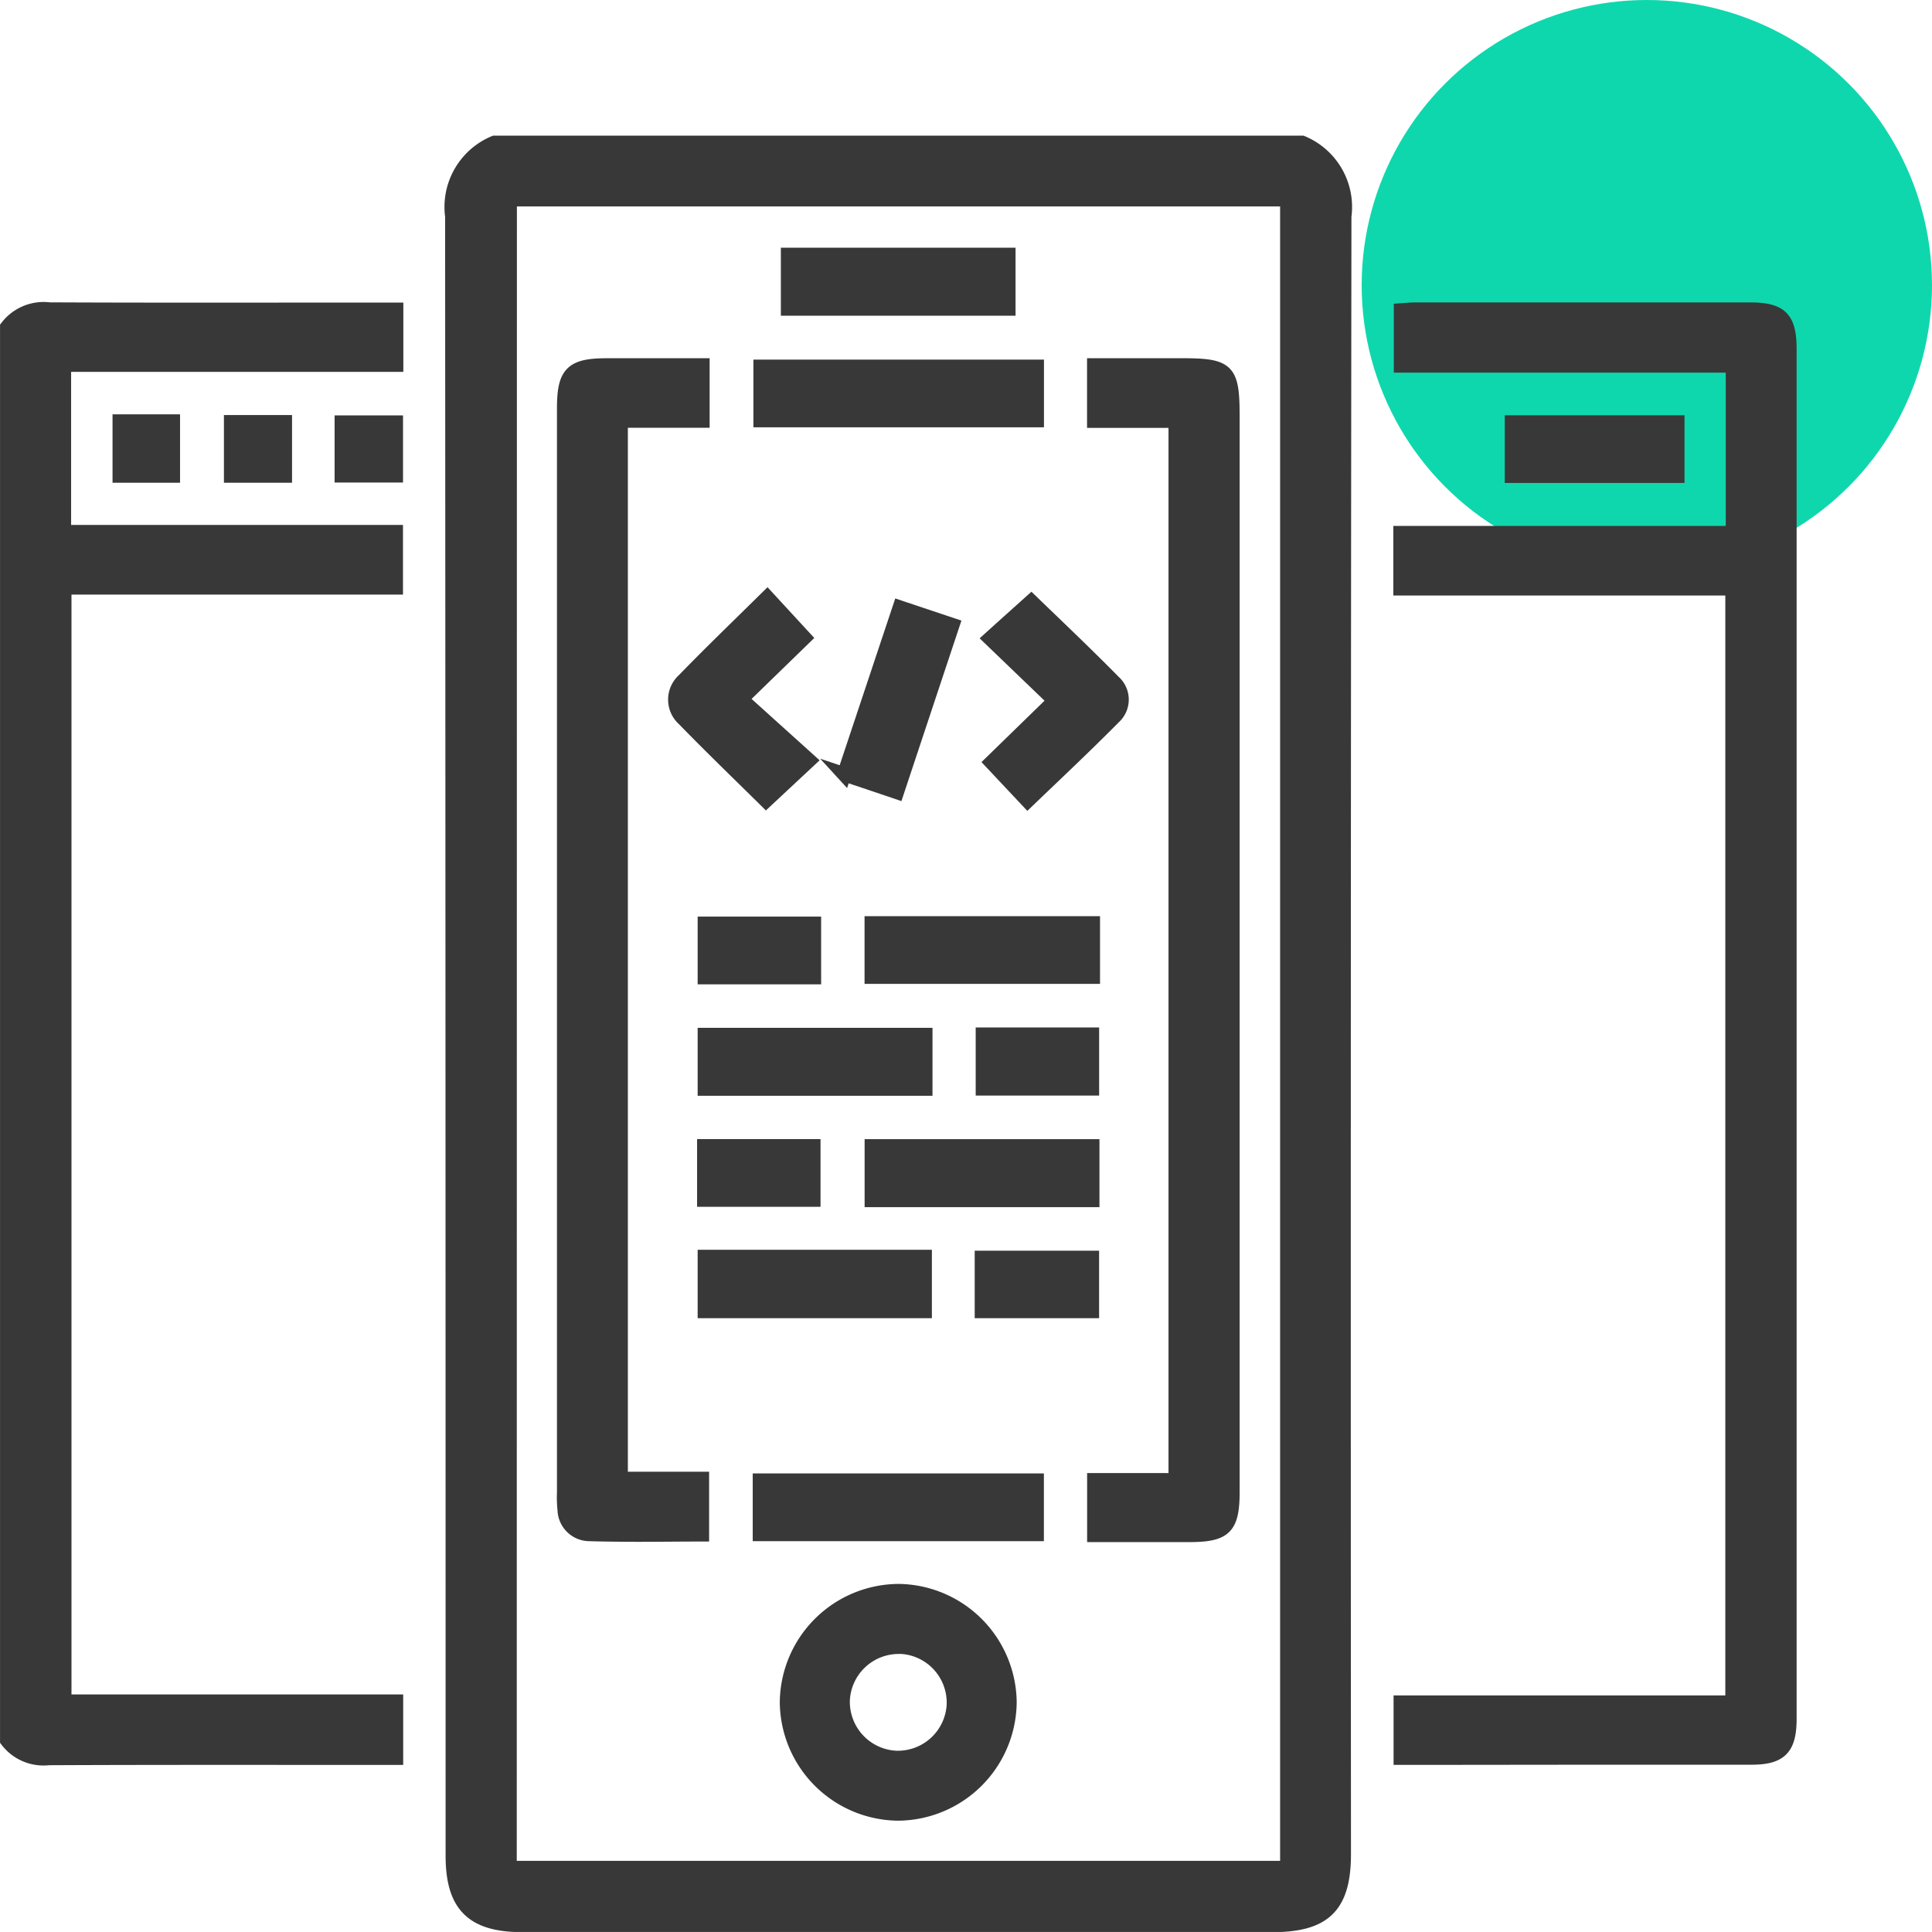
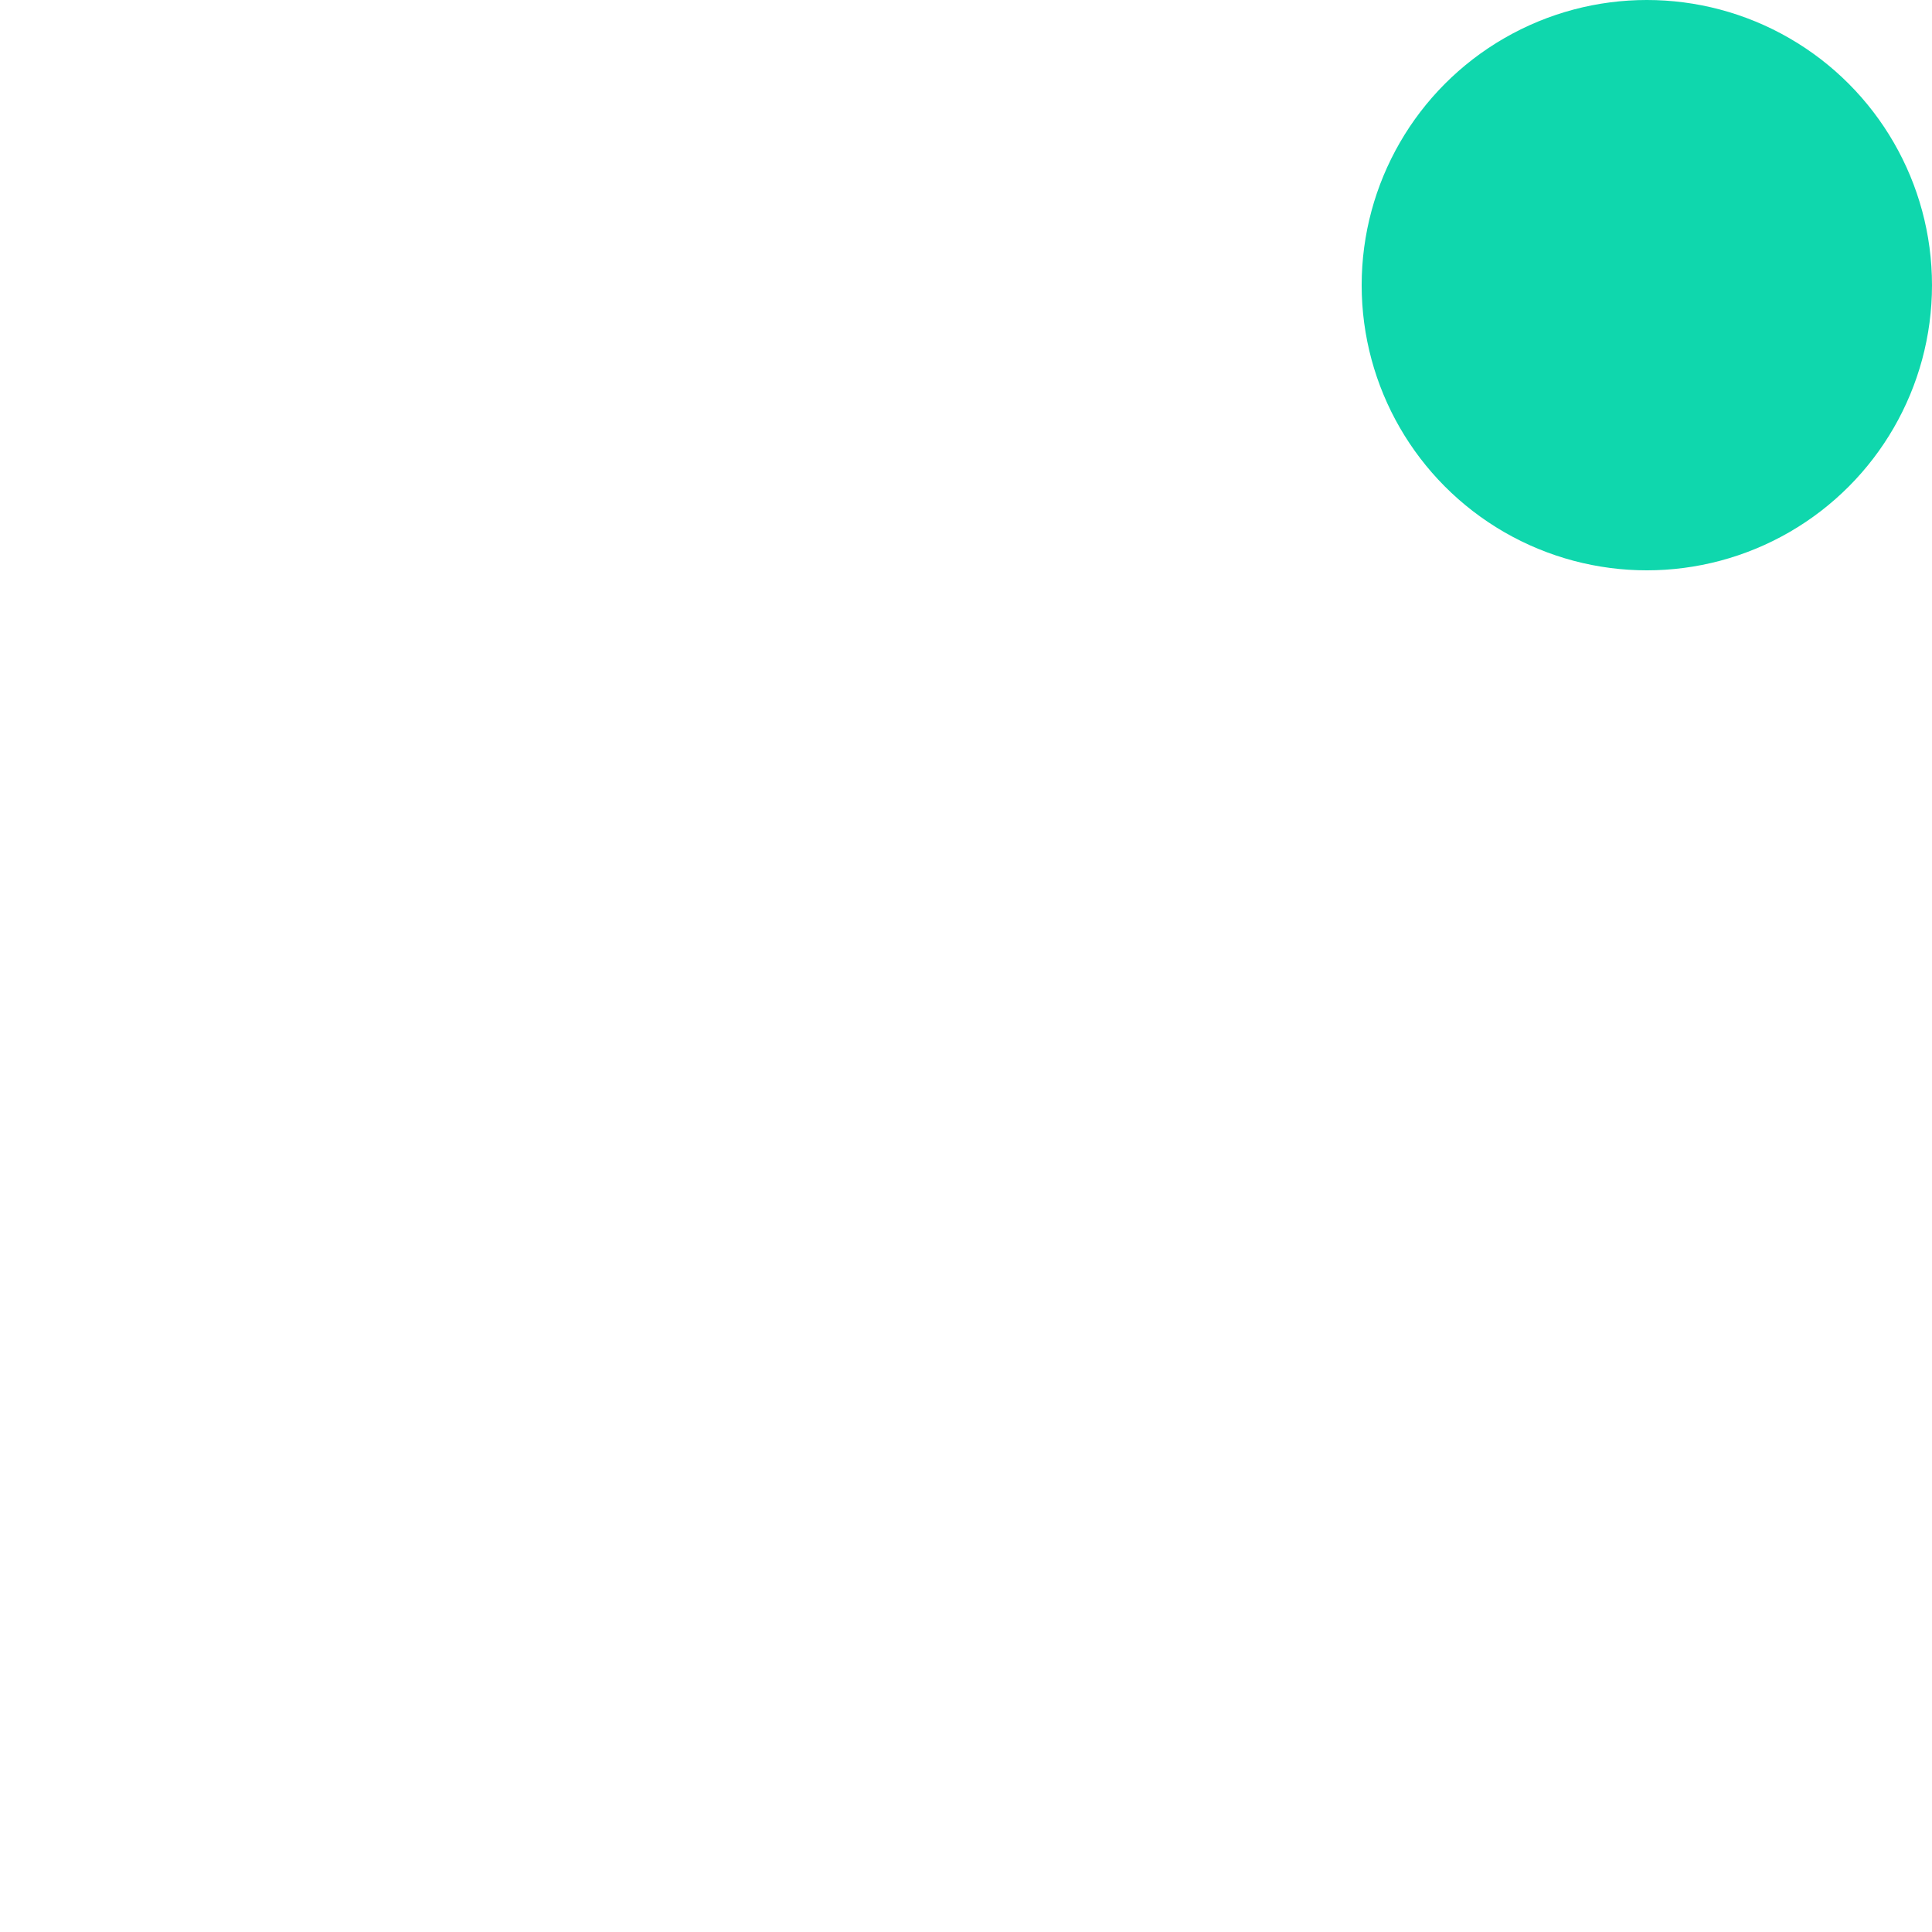
<svg xmlns="http://www.w3.org/2000/svg" width="54.2" height="54.199" viewBox="0 0 54.2 54.199">
  <g id="_03" data-name="03" transform="translate(-1237.8 -2894)">
    <circle id="Ellipse_179" data-name="Ellipse 179" cx="8" cy="8" r="8" transform="translate(1276 2894)" fill="#0fd7ad" />
-     <path id="Union_732" data-name="Union 732" d="M1684.454-16841c-1.4,0-1.954-.553-1.954-1.945q0-23-.014-45.99a1.951,1.951,0,0,1,1.185-2.064h22.656a1.951,1.951,0,0,1,1.185,2.064q-.028,22.972-.013,45.941c0,1.459-.538,1.994-2,1.994Zm-.358-1.6h21.815v-46.812H1684.1Zm10.879-1.527a3.152,3.152,0,0,1-3.1-3.121,3.152,3.152,0,0,1,3.146-3.121,3.153,3.153,0,0,1,3.1,3.123,3.152,3.152,0,0,1-3.115,3.119Zm-1.534-3.18a1.573,1.573,0,0,0,1.486,1.617,1.572,1.572,0,0,0,1.629-1.475,1.569,1.569,0,0,0-1.46-1.639c-.032,0-.064,0-.1,0A1.572,1.572,0,0,0,1693.441-16847.312ZM1670-16846.18v-39.648a1.291,1.291,0,0,1,1.186-.494c3.059.014,6.119.006,9.179.006h.549v1.545h-9.32v4.693h9.31v1.555h-9.3v31.254h9.306v1.578h-.5c-3.076,0-6.152-.006-9.227.008h-.021A1.279,1.279,0,0,1,1670-16846.18Zm39.509.488h-.415v-1.549h9.307v-31.256h-9.314v-1.553h9.326v-4.7H1709.1v-1.547c.144-.01.286-.023.427-.023q4.687,0,9.374,0c.854,0,1.1.248,1.1,1.105q0,19.213,0,38.426c0,.83-.254,1.092-1.068,1.092l-4.712,0Zm-9.012-6.25v-1.537h2.283v-29.721h-2.285v-1.555h2.412c1.358,0,1.469.111,1.469,1.473q0,15.056,0,30.113c0,1.021-.205,1.227-1.225,1.227H1700.5Zm-14.2-.027a.7.7,0,0,1-.658-.68,3.247,3.247,0,0,1-.015-.486q0-15.205,0-30.408c0-.992.213-1.209,1.192-1.211h2.691v1.551h-2.294v29.686h2.279v1.559c-.6,0-1.207.008-1.812.008C1687.22-16851.951,1686.759-16851.955,1686.3-16851.969Zm4.819,0v-1.5h7.768v1.5Zm6.227-6.254v-1.494h3.09v1.494Zm-7.772,0v-1.52h6.171v1.52Zm4.684-3.115v-1.508h6.188v1.508Zm-4.7-.01v-1.5h3.063v1.5Zm.016-3.115v-1.506h6.188v1.506Zm7.8-.006v-1.51h3.063v1.51Zm-7.8-3.121v-1.5h3.064v1.5Zm4.682-.012v-1.5h6.206v1.5Zm3.361-6.016,1.776-1.73-1.815-1.744c.426-.385.795-.715,1.155-1.039.724.7,1.538,1.471,2.321,2.266a.662.662,0,0,1,0,.975c-.786.795-1.6,1.559-2.424,2.35Zm-8.623-1.209a.732.732,0,0,1,0-1.1c.756-.779,1.54-1.533,2.333-2.316l1.04,1.129-1.773,1.723,1.906,1.719-1.208,1.127C1690.53-16873.295,1689.747-16874.049,1688.99-16874.828Zm4.49,1.545c.525-1.574,1.036-3.109,1.56-4.68l1.477.494c-.519,1.559-1.028,3.092-1.557,4.684C1694.458-16872.955,1693.991-16873.111,1693.48-16873.283Zm18.732-8.373v-1.5h4.643v1.5Zm-35.932-.006v-1.5h1.511v1.5Zm-3.125,0v-1.52h1.494v1.52Zm6.23-.006v-1.484h1.519v1.484Zm11.749-1.549v-1.5h7.751v1.5Zm.77-3.131v-1.508h6.184v1.508Z" transform="translate(-431.999 19789.004)" fill="#383838" stroke="#383838" stroke-miterlimit="10" stroke-width="0.4" />
  </g>
</svg>